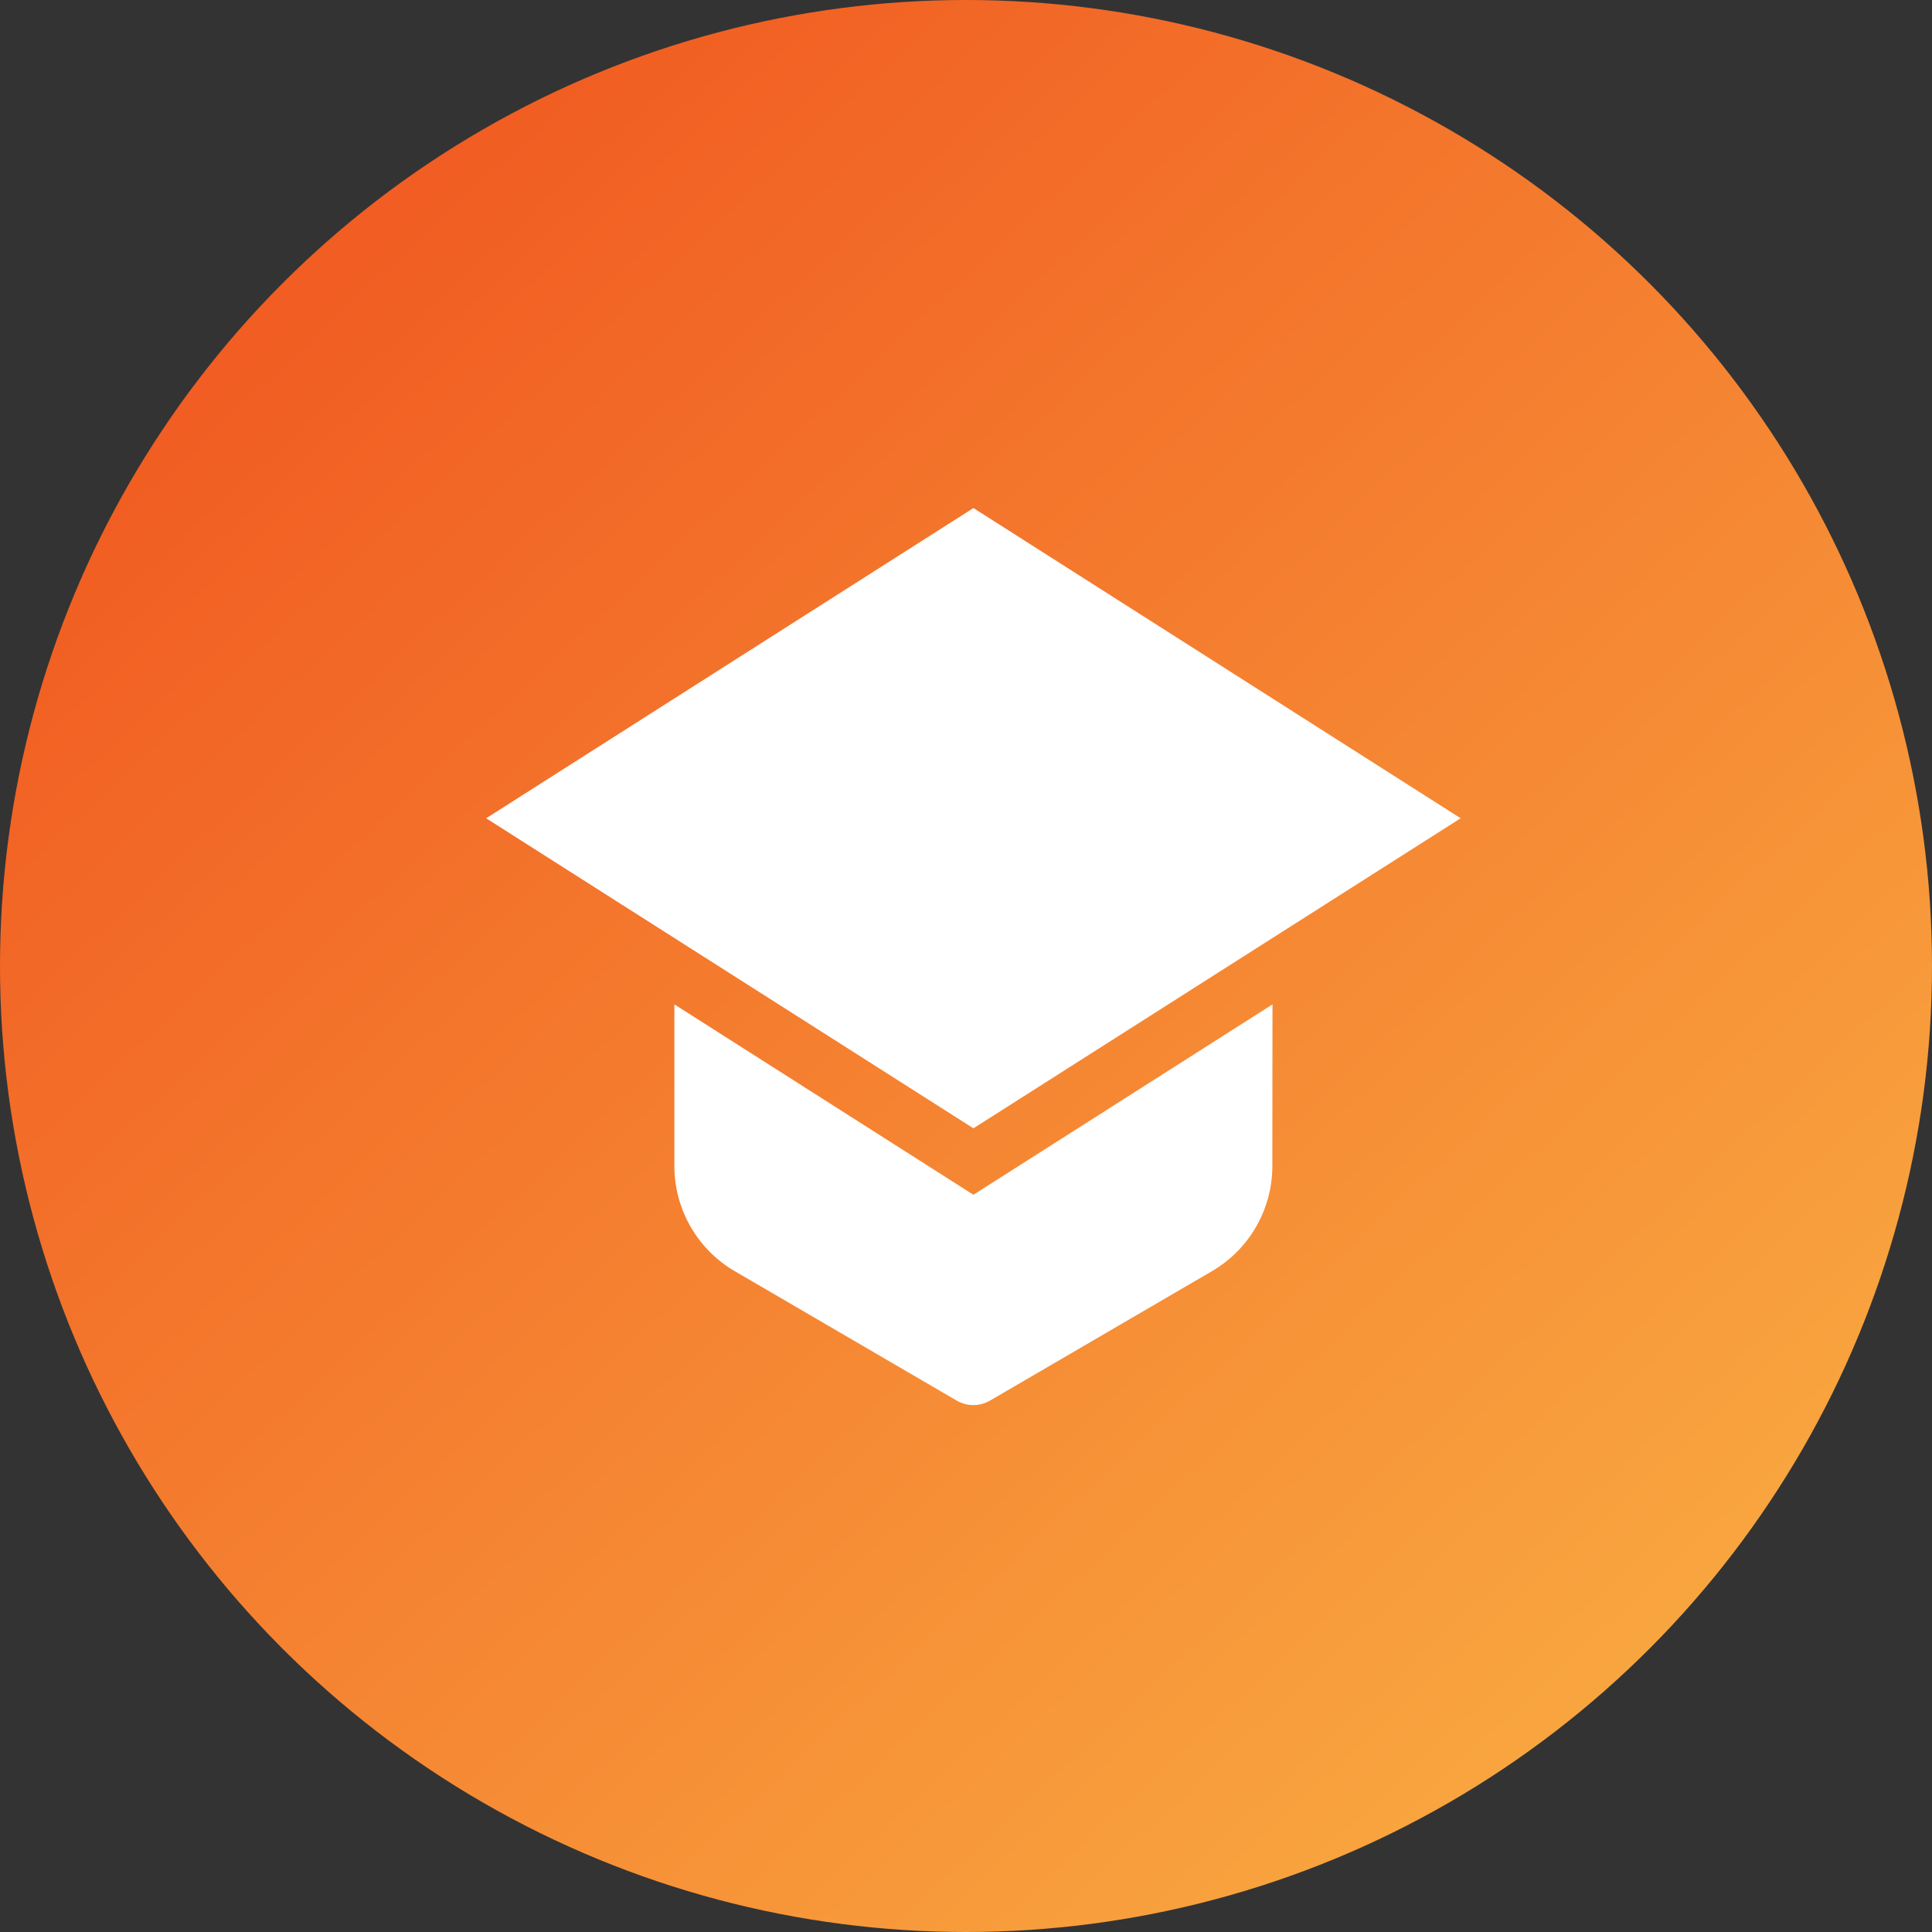
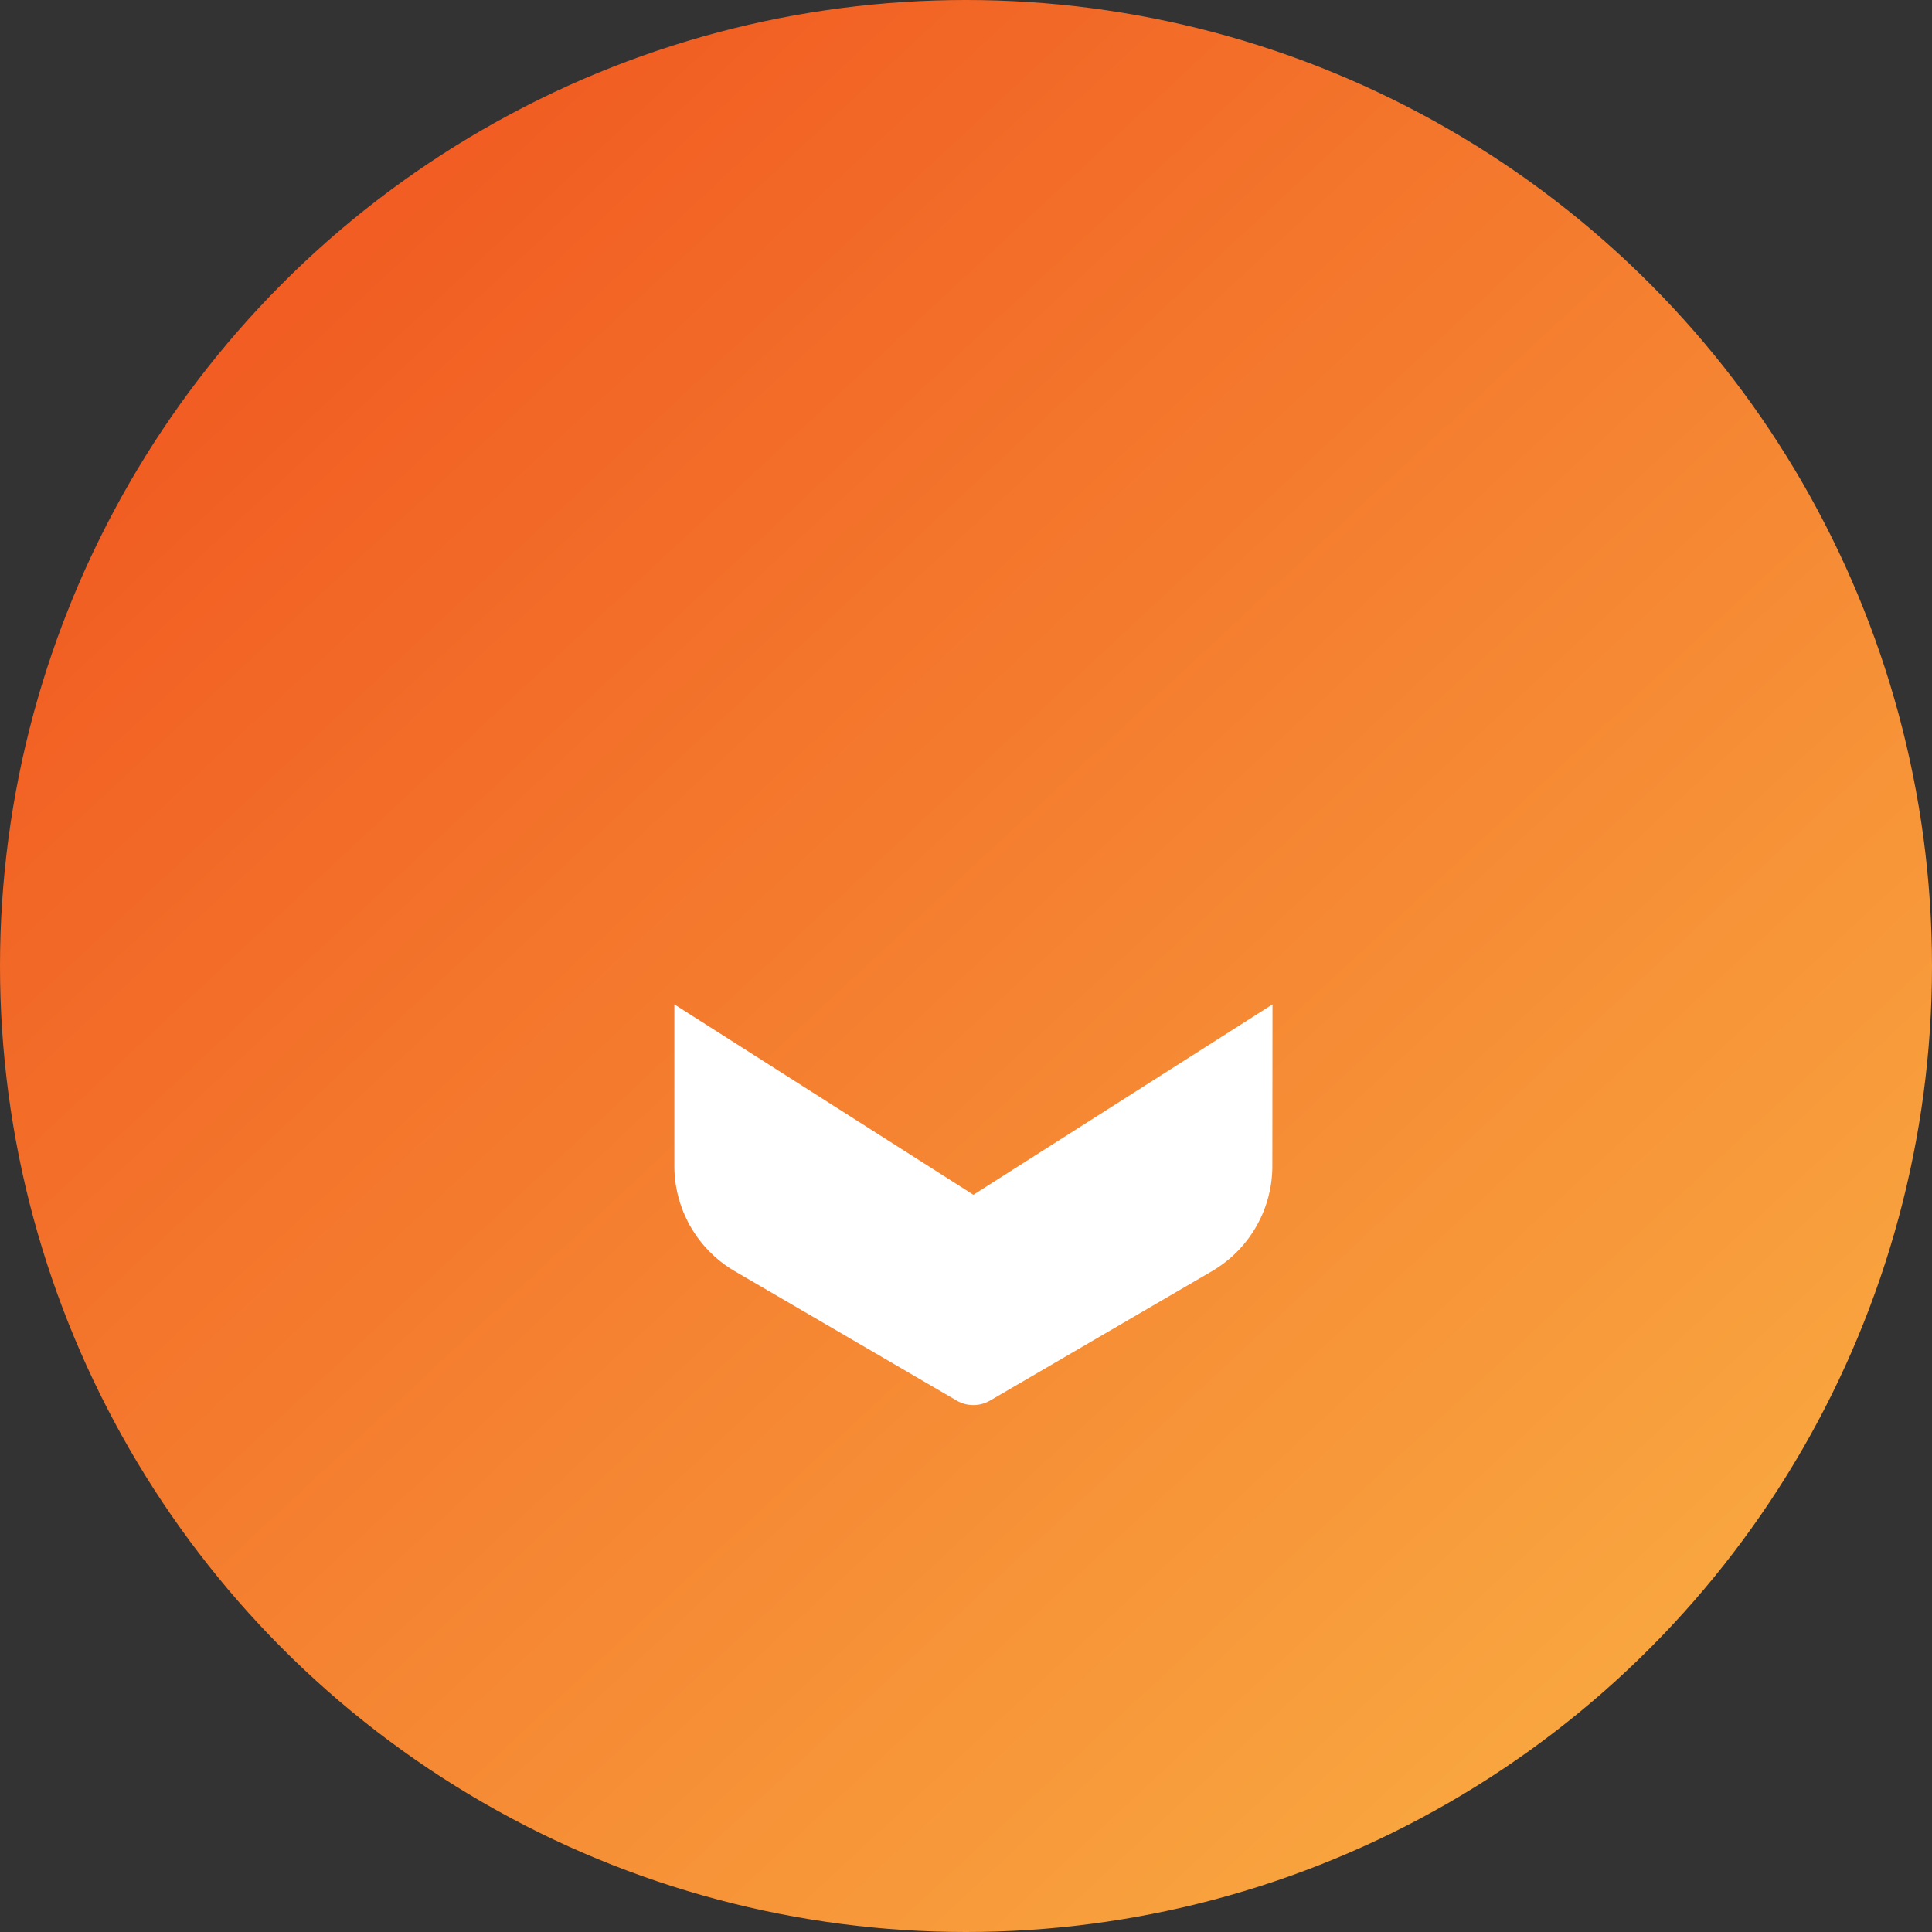
<svg xmlns="http://www.w3.org/2000/svg" width="112" height="112" viewBox="0 0 112 112">
  <rect x="0" y="0" width="112" height="112" fill="#333333" stroke="none" />
  <defs>
    <linearGradient id="linear-gradient" x1="0.158" y1="0.159" x2="1.116" y2="1.189" gradientUnits="objectBoundingBox">
      <stop offset="0" stop-color="#f15d22" />
      <stop offset="1" stop-color="#fcc54c" />
    </linearGradient>
  </defs>
  <g id="Group_3506" data-name="Group 3506" transform="translate(-19.596 -0.235)">
    <circle id="Ellipse_17" data-name="Ellipse 17" cx="56" cy="56" r="56" transform="translate(19.596 0.235)" fill="url(#linear-gradient)" />
    <g id="assessment-learnings-icon-filled" transform="translate(47.782 29.687)">
-       <path id="Path_820" data-name="Path 820" d="M57.492,19.984,29.248,2,1,19.984,29.248,37.958Z" transform="translate(-1.003 -2)" fill="#fff" />
      <path id="Path_821" data-name="Path 821" d="M39.924,13.2,22.587,24.237,5.25,13.2v9.366a7.064,7.064,0,0,0,3.5,6.1l12.862,7.5a1.925,1.925,0,0,0,1.941,0l12.862-7.5a7.064,7.064,0,0,0,3.5-6.1Z" transform="translate(5.658 15.573)" fill="#fff" />
    </g>
  </g>
</svg>